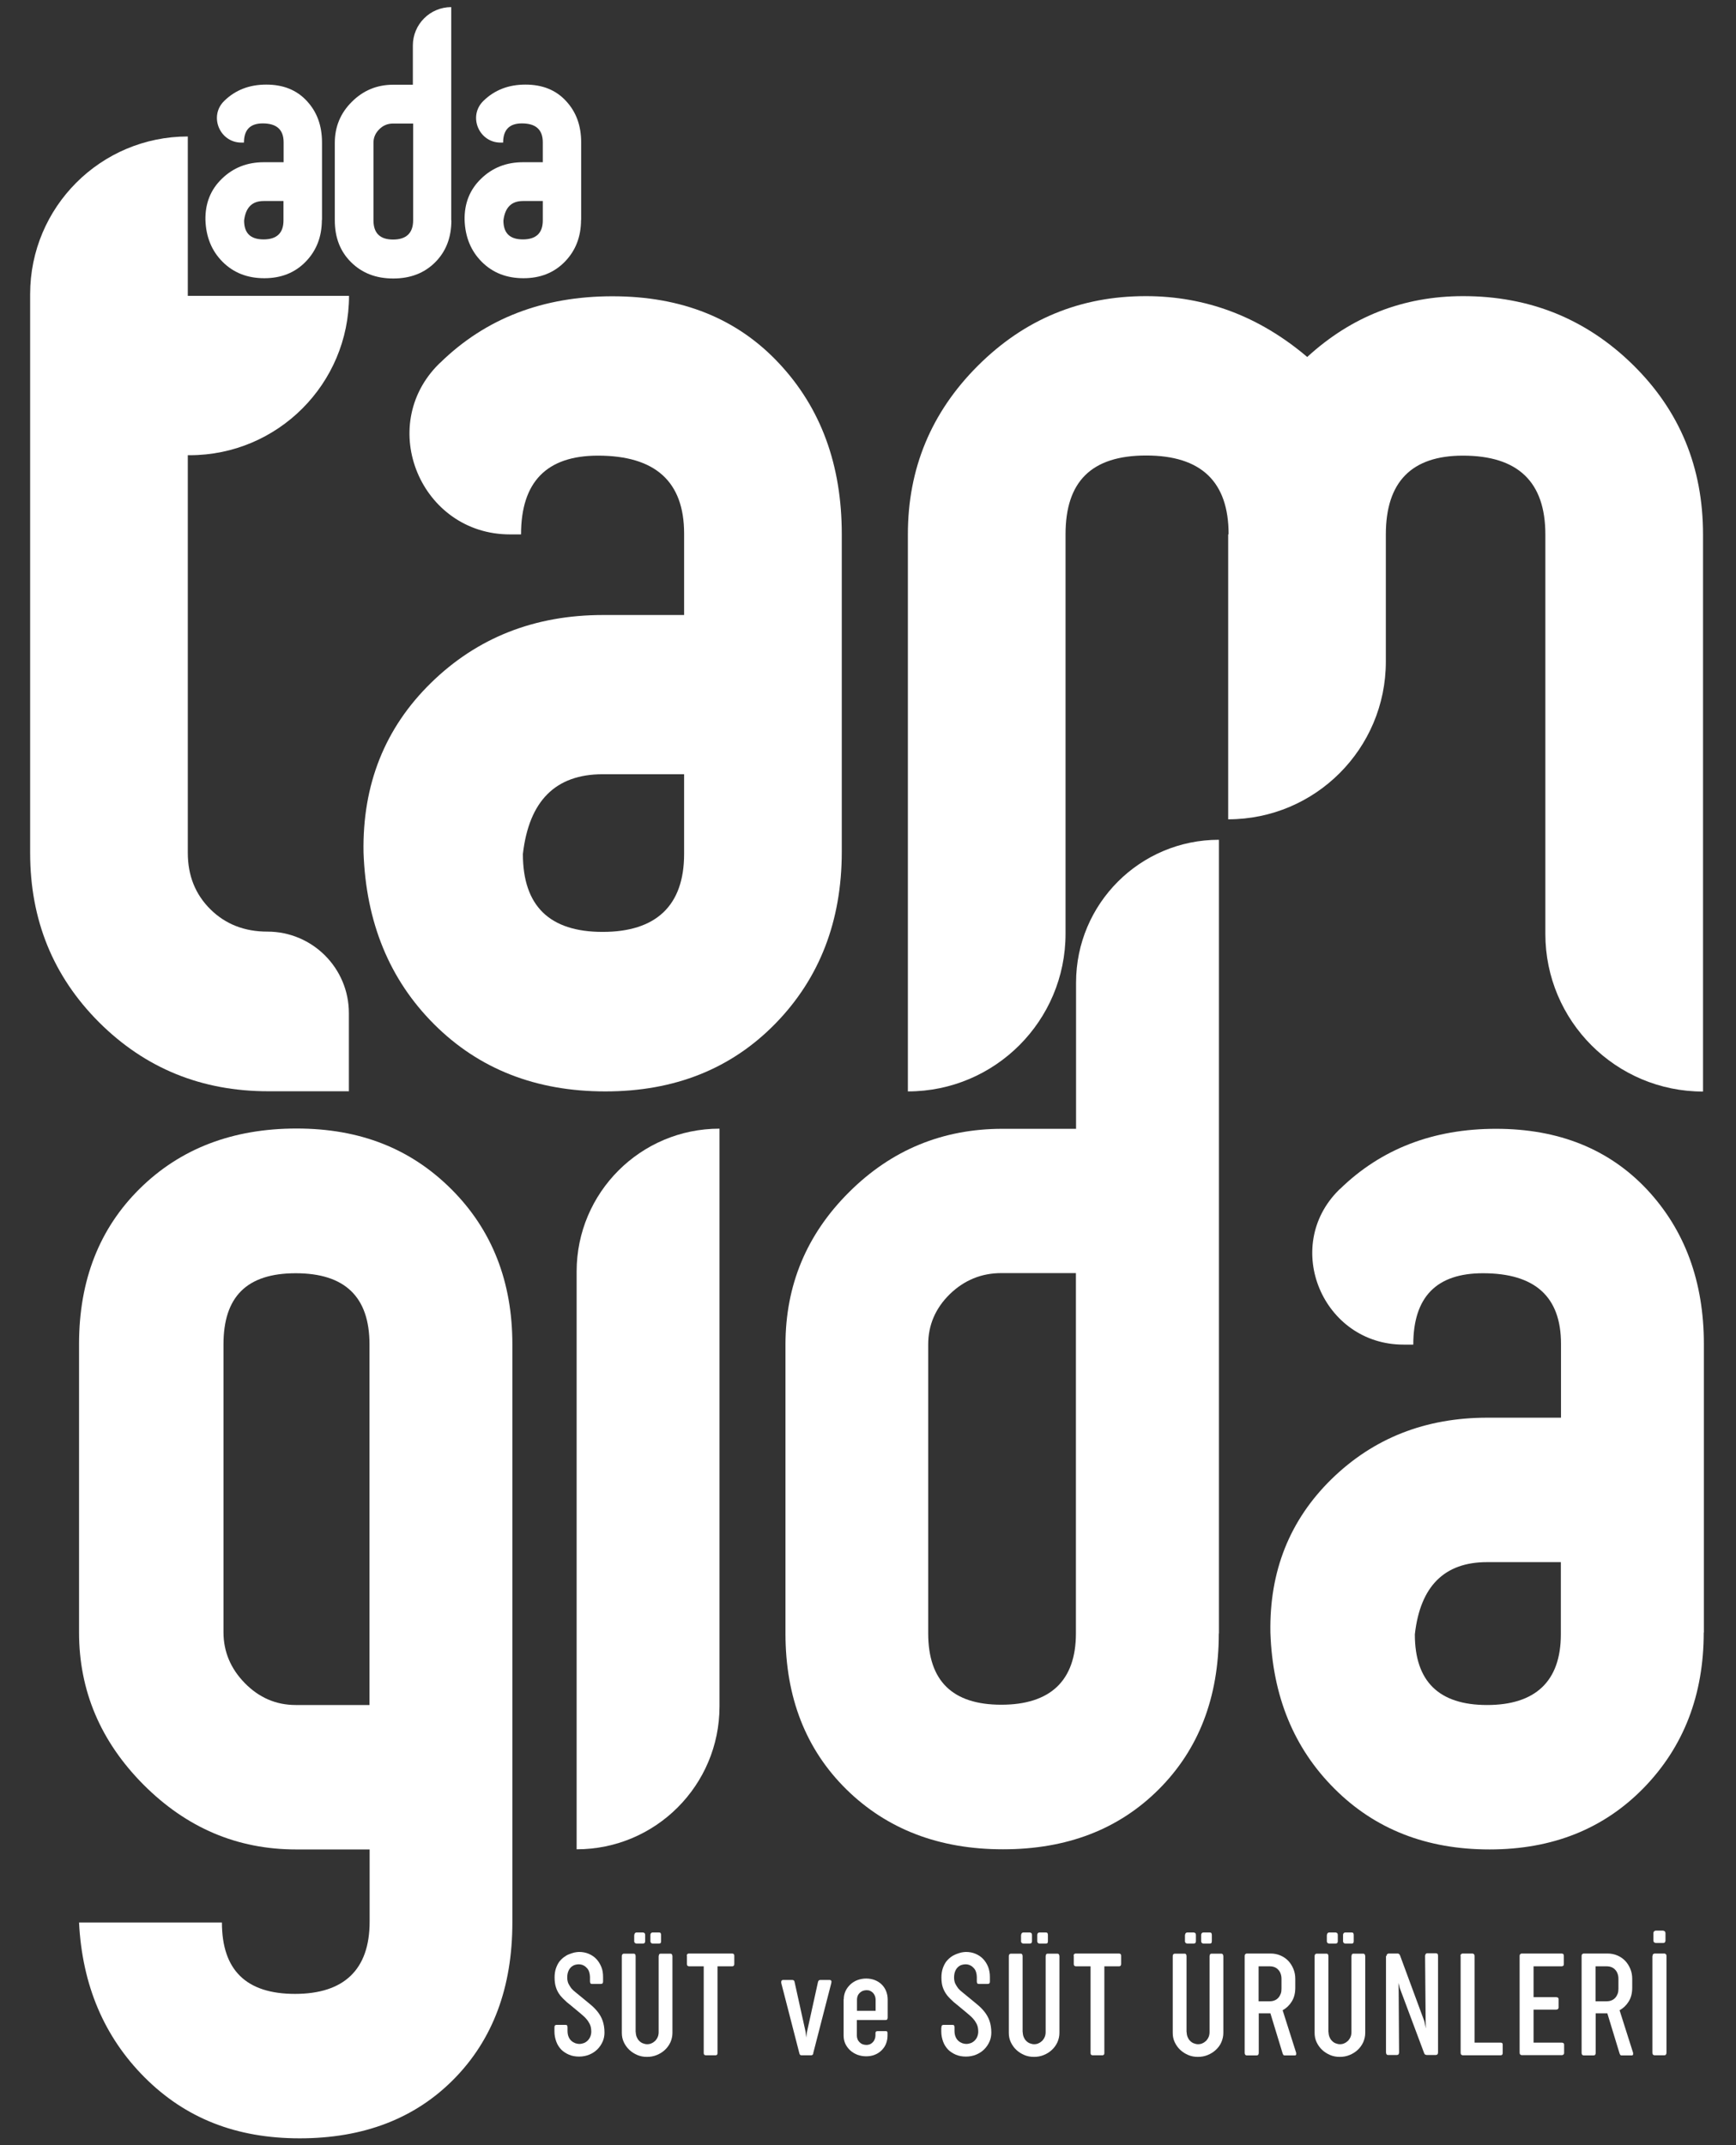
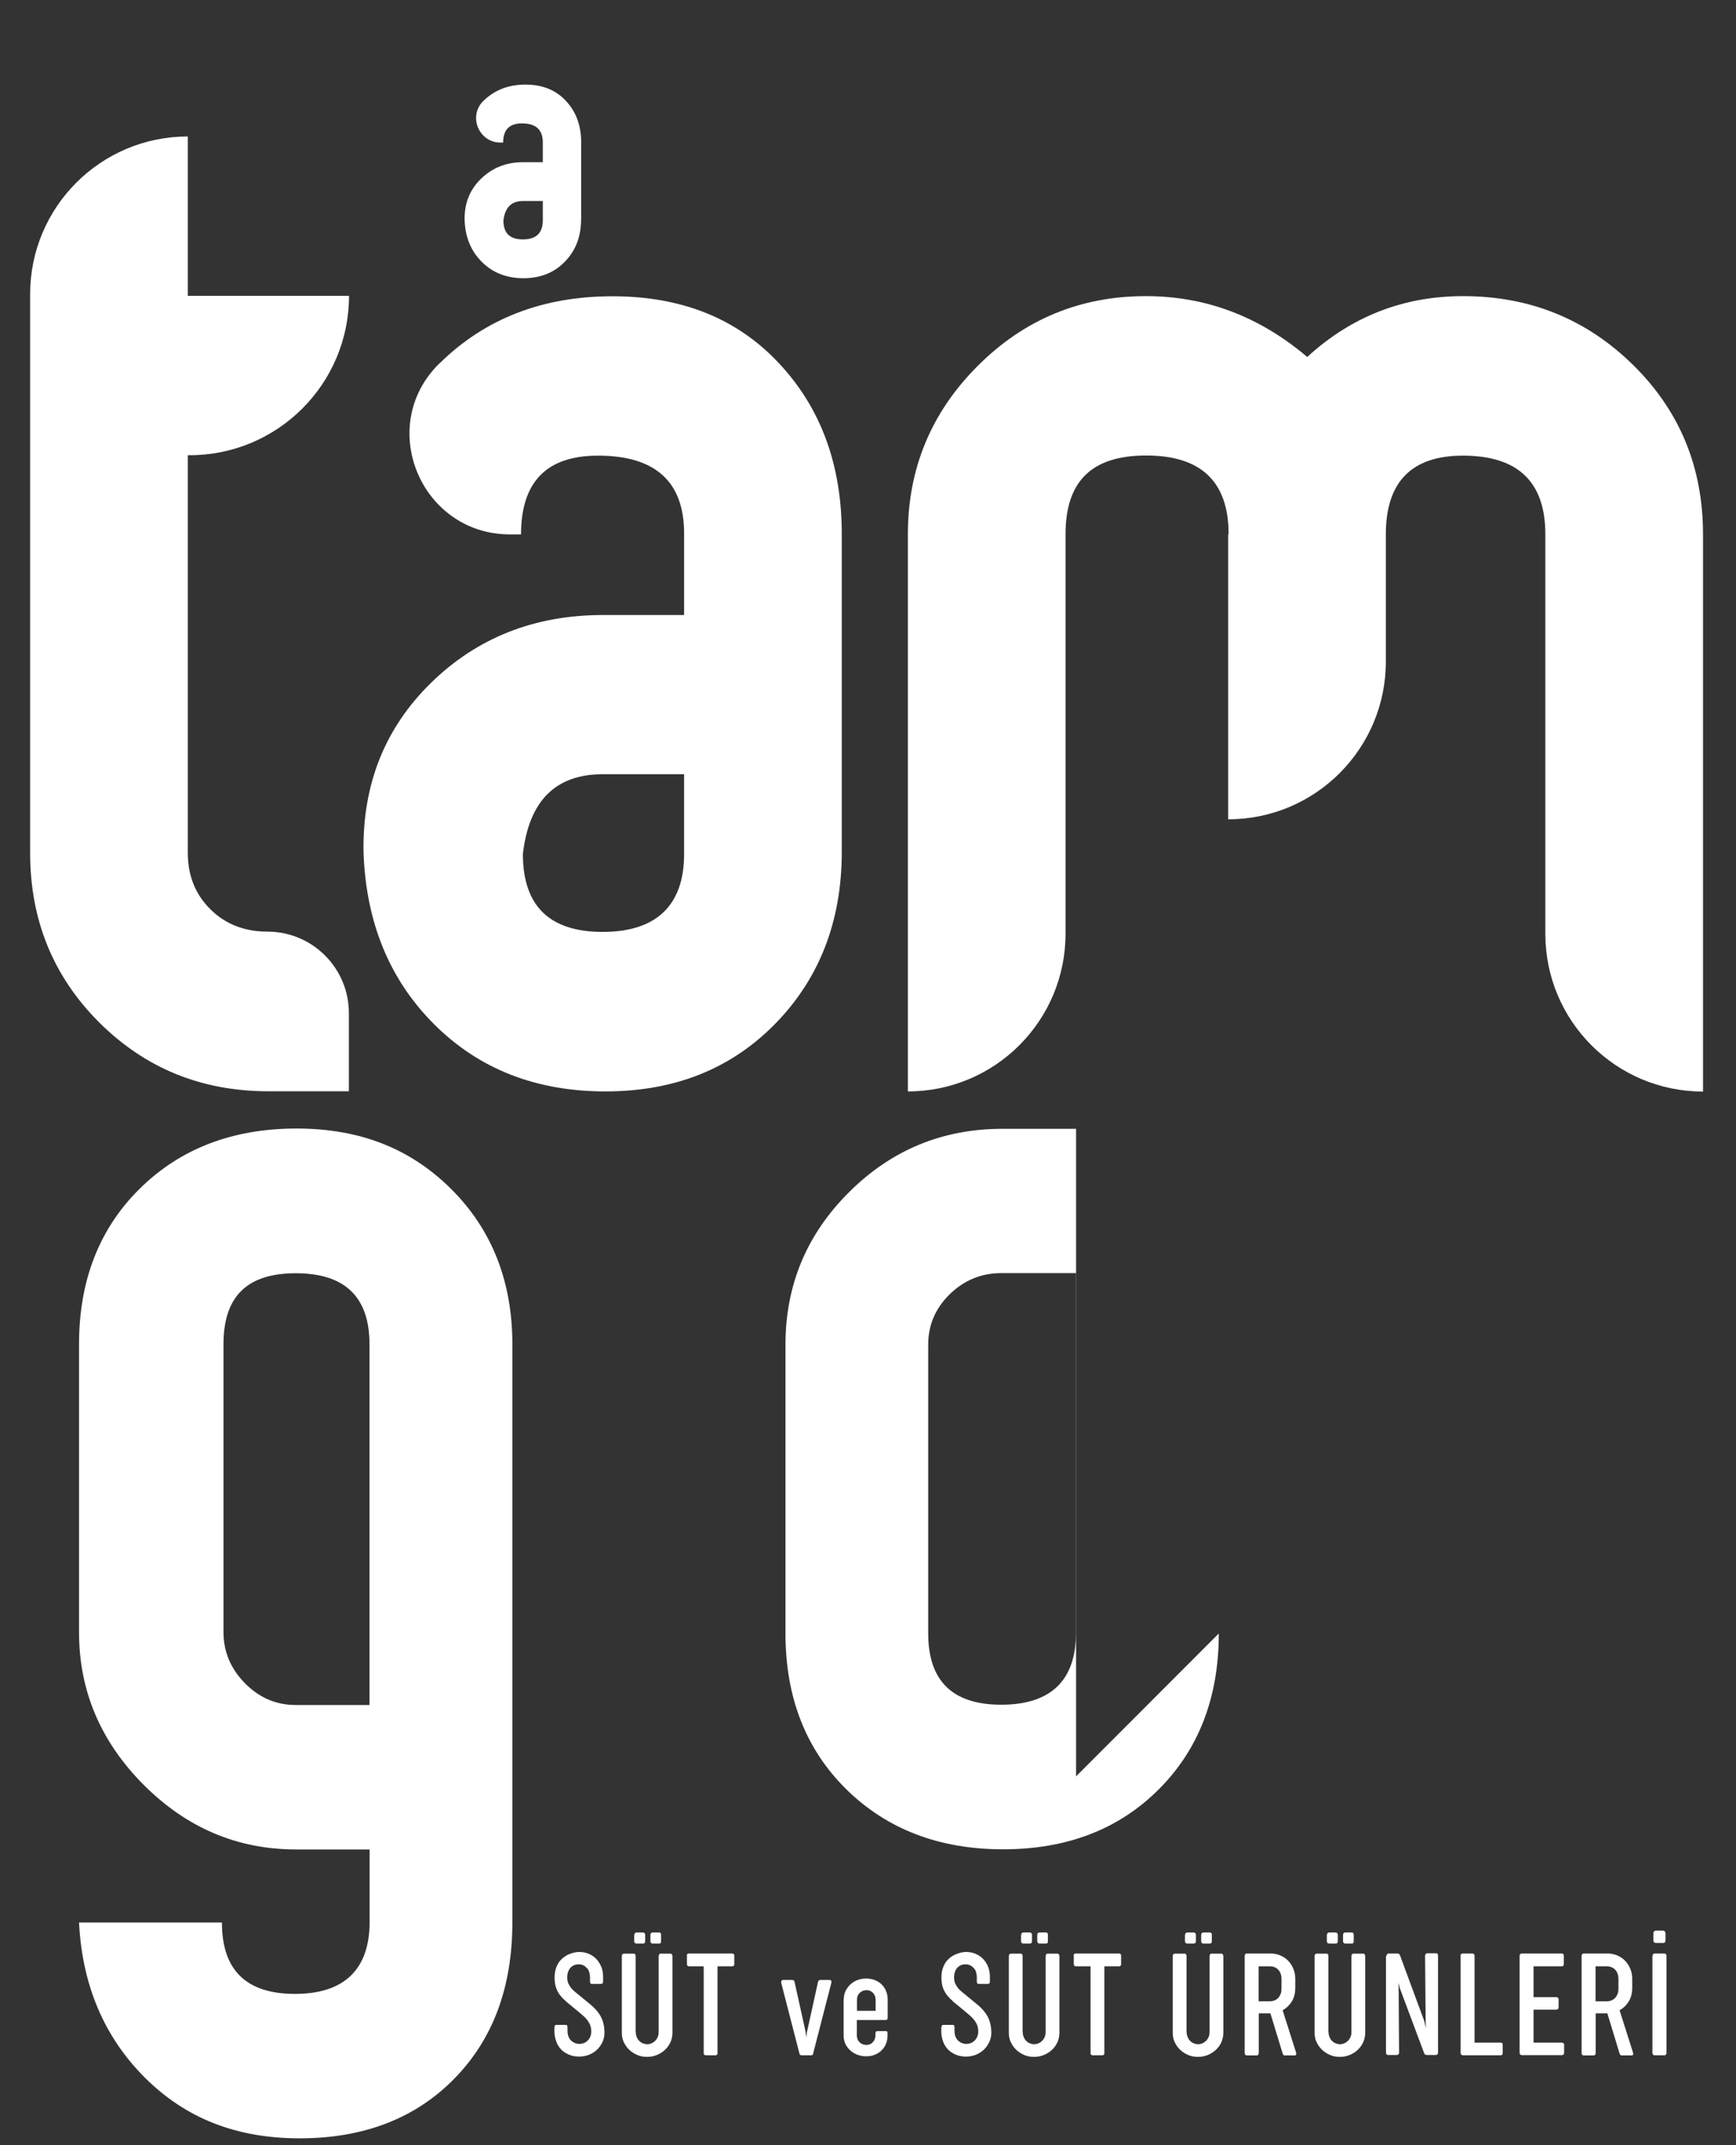
<svg xmlns="http://www.w3.org/2000/svg" id="Layer_1" version="1.1" viewBox="0 0 122.11 150.9">
  <rect x="0" y="0" width="122.11" height="150.9" fill="#333333" stroke="none" />
  <defs>
    <style>
      .st0 {
        fill: #fff;
      }
    </style>
  </defs>
  <g>
    <path class="st0" d="M39,142.64c0-.07,0-.12.03-.16.02-.03.06-.05.13-.05h.61c.06,0,.1.01.12.04.02.03.03.08.03.14v.24c0,.17.03.32.08.43.05.12.12.21.2.28.08.07.17.12.27.16.1.03.19.05.27.05.11,0,.22-.02.33-.06.1-.04.19-.1.27-.18.08-.08.14-.17.18-.27s.07-.22.07-.34c0-.17-.02-.31-.06-.43-.04-.12-.11-.24-.19-.36-.09-.12-.2-.24-.34-.36-.14-.12-.31-.27-.51-.43-.23-.19-.43-.36-.62-.51-.18-.16-.34-.32-.47-.48-.13-.17-.23-.35-.29-.55-.07-.2-.1-.44-.1-.71,0-.23.03-.44.09-.62.06-.18.14-.34.23-.47.1-.13.21-.24.33-.33.12-.09.24-.16.37-.21.13-.05.25-.09.37-.12.12-.02.23-.04.32-.04.25,0,.48.04.69.13s.39.21.54.37c.15.16.26.34.35.56s.12.45.12.7v.31c0,.07-.01.11-.04.14-.02.03-.07.04-.14.04h-.6c-.06,0-.1-.02-.11-.05-.02-.03-.03-.08-.03-.14v-.3c0-.11-.02-.22-.05-.33-.03-.11-.08-.2-.15-.28-.07-.08-.15-.15-.25-.2-.1-.05-.21-.08-.34-.08-.08,0-.17.01-.27.04-.09.03-.18.08-.26.15-.08.07-.15.17-.2.29-.05.12-.08.27-.08.45,0,.16.03.3.08.42.06.12.13.23.21.34.09.1.19.2.3.28.11.09.22.18.33.27.25.2.48.39.68.56.21.17.39.35.54.54.15.19.27.4.35.63.08.23.13.51.13.83,0,.22-.04.44-.13.64-.09.2-.21.38-.37.54-.16.16-.35.28-.56.37-.22.09-.46.14-.72.14s-.5-.04-.71-.13-.4-.21-.55-.36c-.15-.16-.27-.34-.35-.56-.08-.22-.13-.45-.13-.71v-.27Z" />
    <path class="st0" d="M44.72,142.94c0,.11.02.22.06.33.04.1.09.19.17.27.07.08.16.14.25.18.1.04.21.07.32.07s.23-.02.32-.07c.1-.04.18-.11.26-.18.07-.08.13-.17.17-.27.04-.1.06-.21.06-.33v-5.33s.01-.09.03-.13c.02-.04.06-.06.11-.06h.68c.06,0,.09.02.12.06.02.04.03.09.03.13v5.38c0,.23-.05.45-.14.66-.1.21-.22.38-.39.54-.16.15-.35.27-.57.36-.22.09-.44.13-.69.13s-.47-.04-.68-.13-.4-.21-.56-.36c-.16-.15-.29-.33-.39-.54-.1-.21-.14-.43-.14-.66v-5.39c0-.06.01-.1.04-.13.02-.03.06-.05.09-.05h.7c.06,0,.09.02.11.05.02.04.03.08.03.13v5.34ZM44.62,136.11c0-.05.01-.09.04-.13.03-.03.07-.05.12-.05h.45s.09.02.11.05c.03.03.04.08.04.13v.43c0,.07-.02.11-.05.14-.03.02-.07.03-.11.03h-.45s-.07-.01-.11-.04c-.03-.03-.05-.07-.05-.13v-.45ZM45.75,136.11c0-.05.01-.09.04-.13.03-.03.07-.05.12-.05h.45c.1,0,.14.06.14.18v.43c0,.07-.01.11-.04.14-.03.02-.06.03-.1.03h-.45s-.08-.01-.11-.04c-.03-.03-.05-.07-.05-.13v-.45Z" />
    <path class="st0" d="M48.31,137.57c0-.06.01-.1.04-.12.03-.03.06-.04.1-.04h3.06s.07.01.1.04c.03.02.04.07.04.12v.57c0,.06-.01.1-.04.13-.03.03-.06.04-.1.04h-1.04v6.1c0,.06-.01.1-.04.12-.03.03-.06.04-.09.04h-.7s-.07-.01-.1-.04c-.03-.03-.04-.07-.04-.12v-6.1h-1.04s-.07-.01-.1-.04c-.03-.03-.04-.07-.04-.13v-.56Z" />
    <path class="st0" d="M57.21,144.43c-.01.05-.03.09-.06.11-.03.02-.06.03-.1.03h-.67c-.08,0-.13-.04-.15-.13l-1.27-4.93c-.02-.08-.01-.14.01-.18.03-.04.06-.06.11-.06h.64c.1,0,.16.05.17.14l.78,3.53.04.38.05-.38.78-3.54s.03-.08.06-.1c.03-.02.07-.03.11-.03h.63c.07,0,.11.02.13.06.02.04.02.1,0,.17l-1.27,4.93Z" />
    <path class="st0" d="M59.35,140.63c0-.2.04-.39.12-.57.08-.18.2-.33.34-.47.14-.13.31-.24.5-.31s.4-.11.62-.11.42.04.61.11c.19.08.35.18.48.31.13.13.24.29.31.47.07.18.11.37.11.57v1.3s-.01.09-.04.12c-.03.03-.07.04-.12.04h-2.01v1.1c0,.09.02.17.05.25.03.08.08.15.14.21.06.06.13.11.21.14s.17.05.27.05.18-.02.26-.05c.08-.04.15-.09.2-.15.06-.06.1-.13.13-.21.03-.08.05-.16.05-.25v-.19s.01-.07.04-.09c.03-.02.06-.03.1-.03h.59s.06,0,.08.02c.02.02.04.05.04.11v.19c0,.2-.04.39-.11.57s-.18.33-.31.46c-.13.13-.29.24-.48.31-.19.08-.39.11-.61.11s-.42-.04-.62-.11c-.19-.08-.36-.18-.5-.31-.14-.13-.26-.29-.34-.46-.08-.18-.12-.37-.12-.57v-2.57ZM60.28,141.44h1.31v-.8c0-.09-.02-.17-.05-.25-.03-.08-.08-.15-.13-.21-.06-.06-.13-.11-.2-.14-.08-.04-.17-.05-.26-.05s-.19.02-.27.05c-.08.04-.15.08-.21.14-.06.06-.11.13-.14.21-.03.08-.05.16-.05.25v.8Z" />
    <path class="st0" d="M66.22,142.64c0-.07,0-.12.03-.16.02-.03.06-.05.13-.05h.61c.06,0,.1.01.12.04.02.03.03.08.03.14v.24c0,.17.03.32.08.43.05.12.12.21.2.28.08.07.17.12.27.16.1.03.19.05.27.05.11,0,.22-.02.33-.06.1-.04.19-.1.27-.18s.14-.17.18-.27.07-.22.07-.34c0-.17-.02-.31-.06-.43-.04-.12-.11-.24-.19-.36-.09-.12-.2-.24-.34-.36-.14-.12-.31-.27-.51-.43-.23-.19-.43-.36-.62-.51-.18-.16-.34-.32-.47-.48-.13-.17-.23-.35-.3-.55-.07-.2-.1-.44-.1-.71,0-.23.03-.44.09-.62.06-.18.14-.34.23-.47.1-.13.21-.24.33-.33.12-.09.25-.16.37-.21.13-.05.25-.09.37-.12.12-.02.23-.04.32-.04.25,0,.48.04.69.13s.39.21.54.37.26.34.35.56c.08.22.12.45.12.7v.31c0,.07-.01.11-.04.14-.02.03-.07.04-.14.04h-.6c-.06,0-.1-.02-.11-.05-.02-.03-.03-.08-.03-.14v-.3c0-.11-.02-.22-.05-.33-.03-.11-.08-.2-.15-.28-.07-.08-.15-.15-.25-.2-.1-.05-.21-.08-.34-.08-.08,0-.17.01-.27.04-.1.03-.18.08-.26.15-.08.07-.15.17-.2.29-.05.12-.08.27-.08.45,0,.16.03.3.08.42.06.12.13.23.21.34.09.1.19.2.3.28.11.09.22.18.33.27.25.2.48.39.68.56.21.17.39.35.54.54.15.19.27.4.35.63.08.23.13.51.13.83,0,.22-.04.44-.13.64-.09.2-.21.38-.37.54-.16.16-.35.28-.56.37-.22.09-.46.14-.72.14s-.5-.04-.71-.13-.4-.21-.55-.36c-.15-.16-.27-.34-.35-.56-.08-.22-.13-.45-.13-.71v-.27Z" />
    <path class="st0" d="M71.94,142.94c0,.11.02.22.06.33.04.1.09.19.17.27.07.08.16.14.25.18.1.04.21.07.32.07s.23-.02.32-.07c.1-.04.18-.11.26-.18.07-.08.13-.17.17-.27.04-.1.06-.21.06-.33v-5.33s.01-.09.03-.13c.02-.04.06-.06.11-.06h.68c.06,0,.09.02.12.06.02.04.03.09.03.13v5.38c0,.23-.05.45-.14.66-.1.21-.22.38-.39.54-.16.15-.35.27-.57.36-.22.09-.44.13-.69.13s-.47-.04-.68-.13-.4-.21-.56-.36c-.16-.15-.29-.33-.39-.54s-.14-.43-.14-.66v-5.39c0-.06.01-.1.04-.13.02-.03.06-.05.09-.05h.7c.06,0,.09.02.11.05.02.04.03.08.03.13v5.34ZM71.83,136.11c0-.05.01-.09.04-.13.03-.03.07-.05.12-.05h.45s.09.02.11.05c.03.03.04.08.04.13v.43c0,.07-.02.11-.05.14-.03.02-.07.03-.11.03h-.45s-.07-.01-.11-.04c-.03-.03-.05-.07-.05-.13v-.45ZM72.96,136.11c0-.05.01-.09.04-.13.03-.03.07-.05.12-.05h.45c.1,0,.14.06.14.18v.43c0,.07-.01.11-.04.14-.03.02-.06.03-.1.03h-.45s-.08-.01-.11-.04c-.03-.03-.05-.07-.05-.13v-.45Z" />
    <path class="st0" d="M75.52,137.57c0-.06.01-.1.04-.12.03-.03.06-.04.1-.04h3.06s.07.01.1.04c.03.02.04.07.04.12v.57c0,.06-.01.1-.04.13-.03.03-.06.04-.1.04h-1.04v6.1c0,.06-.01.1-.04.12-.03.03-.06.04-.09.04h-.7s-.07-.01-.1-.04c-.03-.03-.04-.07-.04-.12v-6.1h-1.04s-.07-.01-.1-.04c-.03-.03-.04-.07-.04-.13v-.56Z" />
    <path class="st0" d="M83.47,142.94c0,.11.02.22.06.33.04.1.09.19.17.27.07.08.16.14.25.18.1.04.21.07.32.07s.23-.02.32-.07c.1-.04.18-.11.26-.18.07-.08.13-.17.17-.27.04-.1.06-.21.06-.33v-5.33s.01-.09.03-.13c.02-.04.06-.06.11-.06h.68c.06,0,.09.02.12.06.02.04.03.09.03.13v5.38c0,.23-.05.45-.14.66s-.22.38-.39.54c-.16.15-.35.27-.57.36-.22.09-.44.13-.69.13s-.47-.04-.68-.13-.4-.21-.56-.36c-.16-.15-.29-.33-.39-.54-.1-.21-.14-.43-.14-.66v-5.39c0-.06.01-.1.04-.13.02-.03.06-.05.09-.05h.7c.06,0,.09.02.11.05.02.04.03.08.03.13v5.34ZM83.36,136.11c0-.05.01-.09.04-.13.03-.03.07-.05.12-.05h.45s.09.02.11.05c.03.03.04.08.04.13v.43c0,.07-.02.11-.05.14-.03.02-.07.03-.11.03h-.45s-.07-.01-.11-.04c-.03-.03-.05-.07-.05-.13v-.45ZM84.49,136.11c0-.05.01-.09.04-.13.03-.03.07-.05.12-.05h.45c.1,0,.14.06.14.18v.43c0,.07-.01.11-.04.14-.03.02-.06.03-.1.03h-.45s-.08-.01-.11-.04c-.03-.03-.05-.07-.05-.13v-.45Z" />
    <path class="st0" d="M87.55,137.59c0-.06.01-.1.04-.13.03-.03.07-.05.12-.05h1.66c.26,0,.49.05.7.14.21.09.4.22.55.38s.27.35.36.57c.09.22.13.45.13.7v.61c0,.39-.08.71-.25.98-.17.27-.38.47-.64.61l.95,2.99s.01.09,0,.13-.05.06-.09.06h-.7s-.08,0-.1-.03c-.02-.02-.04-.06-.06-.11l-.86-2.82h-.82v2.78c0,.12-.05.18-.16.18h-.67c-.1,0-.16-.06-.16-.18v-6.8ZM88.53,138.3v2.47h.78c.13,0,.25-.02.36-.07.1-.04.19-.11.26-.19.07-.08.12-.18.16-.28.04-.11.05-.23.05-.35v-.69c0-.13-.02-.25-.06-.36s-.09-.2-.17-.28c-.07-.08-.16-.14-.26-.18-.1-.04-.22-.06-.35-.06h-.77Z" />
    <path class="st0" d="M93.45,142.94c0,.11.02.22.06.33.04.1.09.19.17.27.07.08.16.14.25.18.1.04.21.07.32.07s.23-.02.32-.07c.1-.04.18-.11.26-.18.07-.08.13-.17.17-.27.04-.1.06-.21.06-.33v-5.33s.01-.09.03-.13c.02-.04.06-.06.11-.06h.68c.06,0,.09.02.12.06.02.04.03.09.03.13v5.38c0,.23-.05.45-.14.66-.1.21-.22.38-.39.54-.16.15-.35.27-.57.36-.22.09-.44.13-.69.13s-.47-.04-.68-.13-.4-.21-.56-.36c-.16-.15-.29-.33-.39-.54s-.14-.43-.14-.66v-5.39c0-.06.01-.1.04-.13.02-.03.06-.05.09-.05h.7c.06,0,.09.02.11.05.02.04.03.08.03.13v5.34ZM93.34,136.11c0-.05.01-.09.04-.13.03-.03.07-.05.12-.05h.45s.09.02.11.05c.03.03.04.08.04.13v.43c0,.07-.02.11-.05.14-.03.02-.07.03-.11.03h-.45s-.07-.01-.11-.04c-.03-.03-.05-.07-.05-.13v-.45ZM94.47,136.11c0-.05.01-.09.04-.13.03-.03.07-.05.12-.05h.45c.1,0,.14.06.14.18v.43c0,.07-.01.11-.04.14-.03.02-.06.03-.1.03h-.45s-.08-.01-.11-.04c-.03-.03-.05-.07-.05-.13v-.45Z" />
    <path class="st0" d="M97.53,137.59c0-.06.01-.1.04-.13.03-.03.07-.05.12-.05h.6s.02,0,.03,0c.01,0,.02,0,.02,0,.06.02.11.06.14.14l1.71,4.63.11.5-.02-.47-.04-4.63s.01-.09.04-.13c.03-.04.07-.06.12-.06h.6s.08.01.11.04c.03.03.04.08.04.14v6.8c0,.12-.06.18-.18.18h-.61s-.07-.01-.11-.03c-.04-.02-.06-.06-.08-.11l-1.71-4.57-.1-.37.02.4.03,4.49c0,.06-.01.1-.04.14-.02.03-.07.05-.12.05h-.6c-.06,0-.1-.02-.12-.05-.02-.03-.04-.08-.04-.14v-6.79Z" />
    <path class="st0" d="M102.73,137.59c0-.06.01-.1.04-.13.03-.03.06-.05.12-.05h.67c.05,0,.09.02.12.05.03.03.04.08.04.13v6.09h1.84s.07,0,.1.03c.03.02.04.06.04.12v.57c0,.06-.01.1-.04.13-.03.03-.06.04-.1.04h-2.65c-.06,0-.1-.02-.13-.05-.03-.03-.04-.08-.04-.14v-6.79Z" />
    <path class="st0" d="M106.89,137.59c0-.06.01-.1.04-.13.03-.03.07-.05.12-.05h2.81s.07.01.1.04.04.07.04.13v.57c0,.06-.01.1-.04.12s-.06.04-.1.04h-1.99v2.17h1.6s.07.01.11.03c.03.02.05.06.05.12v.57c0,.06-.02.1-.05.12-.03.02-.07.04-.11.04h-1.6v2.32h2s.07.01.1.03.05.06.05.12v.57c0,.06-.02.1-.05.12-.03.02-.07.04-.1.04h-2.81c-.06,0-.1-.02-.13-.05-.03-.03-.04-.08-.04-.14v-6.79Z" />
    <path class="st0" d="M111.25,137.59c0-.06.01-.1.04-.13.03-.03.07-.05.12-.05h1.66c.26,0,.49.05.7.14.21.09.4.22.55.38.15.16.27.35.36.57.09.22.13.45.13.7v.61c0,.39-.08.71-.25.98-.17.27-.38.47-.64.61l.95,2.99s.01.09,0,.13c-.02.04-.05.06-.09.06h-.7s-.08,0-.1-.03c-.02-.02-.04-.06-.06-.11l-.86-2.82h-.82v2.78c0,.12-.05.18-.16.18h-.67c-.1,0-.16-.06-.16-.18v-6.8ZM112.23,138.3v2.47h.78c.13,0,.25-.02.36-.07.1-.04.19-.11.26-.19.07-.08.12-.18.16-.28.04-.11.05-.23.05-.35v-.69c0-.13-.02-.25-.06-.36-.04-.11-.09-.2-.17-.28-.07-.08-.16-.14-.26-.18-.1-.04-.22-.06-.35-.06h-.77Z" />
    <path class="st0" d="M116.24,137.59c0-.06.01-.1.04-.13.03-.03.07-.05.12-.05h.66c.05,0,.09.02.12.05.03.03.04.08.04.13v6.79c0,.06-.01.1-.04.14-.02.03-.06.05-.12.05h-.66c-.06,0-.1-.02-.13-.05-.03-.03-.04-.08-.04-.14v-6.79ZM116.3,135.99c0-.06.02-.11.05-.14s.07-.05.13-.05h.5s.09.02.12.05c.03.03.05.08.05.15v.48c0,.07-.02.12-.05.15-.03.03-.07.04-.12.04h-.5s-.08-.01-.12-.04c-.04-.03-.06-.08-.06-.15v-.49Z" />
  </g>
  <path class="st0" d="M24.55,76.76h-5.67c-4.71,0-8.67-1.62-11.91-4.85-3.23-3.23-4.85-7.2-4.85-11.91V20.69c0-6.12,4.96-11.09,11.09-11.09h0v11.21h11.34c0,6.19-5.02,11.21-11.21,11.21h-.13v27.97c0,1.6.53,2.92,1.59,3.97,1.06,1.05,2.4,1.57,4.01,1.57h0c3.17,0,5.73,2.57,5.73,5.73v5.48Z" />
  <path class="st0" d="M59.21,59.92c0,4.86-1.56,8.89-4.66,12.07-3.11,3.19-7.1,4.78-11.97,4.78s-8.88-1.57-12.03-4.71c-3.15-3.14-4.81-7.18-4.98-12.11-.08-4.77,1.5-8.74,4.75-11.92,3.25-3.18,7.29-4.77,12.1-4.77h5.7v-5.73c0-3.65-2.02-5.48-6.06-5.48-3.61,0-5.41,1.85-5.41,5.54h-.78c-6.26,0-9.44-7.6-4.99-12,.03-.03.06-.06.1-.09,3.19-3.11,7.22-4.66,12.1-4.66s8.78,1.57,11.72,4.72c2.94,3.14,4.41,7.14,4.41,12.01v22.38ZM48.12,60.07v-5.61h-5.73c-3.31,0-5.18,1.87-5.61,5.61,0,3.65,1.87,5.48,5.61,5.48s5.73-1.83,5.73-5.48Z" />
  <path class="st0" d="M86.42,37.58c0-3.7-1.93-5.54-5.8-5.54s-5.67,1.85-5.67,5.54v28.1c0,6.12-4.96,11.09-11.09,11.09h0v-39.19c0-4.62,1.64-8.57,4.91-11.84,3.28-3.28,7.22-4.91,11.84-4.91,4.2,0,7.98,1.43,11.34,4.28,3.11-2.85,6.76-4.28,10.96-4.28,4.7,0,8.69,1.62,11.97,4.85,3.28,3.23,4.91,7.2,4.91,11.91v39.19h0c-6.12,0-11.09-4.96-11.09-11.09v-28.1c0-3.7-1.93-5.54-5.8-5.54-3.61,0-5.42,1.85-5.42,5.54v8.95c0,6.12-4.96,11.09-11.09,11.09v-20.04Z" />
  <path class="st0" d="M36.04,135.22c0,4.57-1.37,8.24-4.11,11.02-2.74,2.78-6.36,4.17-10.85,4.17s-8.05-1.43-10.9-4.28c-2.85-2.85-4.4-6.49-4.62-10.9h10.05c0,3.35,1.71,5.02,5.14,5.02s5.25-1.69,5.25-5.08v-5.08h-5.17c-4.14,0-7.71-1.52-10.74-4.56-3.02-3.04-4.53-6.61-4.53-10.71v-20.28c0-4.48,1.43-8.13,4.28-10.94,2.85-2.81,6.53-4.22,11.02-4.22s8.05,1.43,10.9,4.28c2.85,2.85,4.28,6.49,4.28,10.9v40.64ZM25.99,119.92v-25.36c0-3.34-1.73-5-5.19-5s-5.08,1.67-5.08,5v20.25c0,1.36.5,2.56,1.5,3.58,1,1.02,2.19,1.54,3.58,1.54h5.19Z" />
-   <path class="st0" d="M40.56,130.08h0v-40.64c0-5.55,4.5-10.05,10.05-10.05h0v40.64c0,5.55-4.5,10.05-10.05,10.05Z" />
-   <path class="st0" d="M85.73,114.9c0,4.49-1.41,8.15-4.22,10.96-2.82,2.82-6.47,4.22-10.96,4.22s-8.16-1.41-11.02-4.22c-2.85-2.81-4.28-6.47-4.28-10.96v-20.32c0-4.18,1.49-7.76,4.48-10.73,2.98-2.97,6.58-4.45,10.79-4.45h5.17v-10.28c0-5.55,4.5-10.05,10.05-10.05h0v55.83ZM75.68,114.9v-25.35h-5.25c-1.4,0-2.61.5-3.62,1.48-1.01.99-1.52,2.17-1.52,3.54v20.32c0,3.35,1.71,5.02,5.14,5.02s5.25-1.67,5.25-5.02Z" />
-   <path class="st0" d="M119.84,114.82c0,4.41-1.41,8.05-4.22,10.94-2.82,2.89-6.43,4.33-10.85,4.33s-8.05-1.42-10.9-4.27c-2.85-2.84-4.36-6.5-4.51-10.98-.08-4.32,1.36-7.92,4.3-10.8,2.95-2.88,6.6-4.32,10.97-4.32h5.17v-5.2c0-3.31-1.83-4.96-5.49-4.96-3.27,0-4.9,1.67-4.9,5.02h-.69c-5.67,0-8.57-6.89-4.54-10.88.03-.03.06-.06.09-.08,2.89-2.81,6.55-4.22,10.96-4.22s7.95,1.43,10.62,4.27c2.66,2.85,4,6.47,4,10.88v20.28ZM109.79,114.96v-5.08h-5.19c-3,0-4.7,1.69-5.08,5.08,0,3.31,1.69,4.97,5.08,4.97s5.19-1.66,5.19-4.97Z" />
+   <path class="st0" d="M85.73,114.9c0,4.49-1.41,8.15-4.22,10.96-2.82,2.82-6.47,4.22-10.96,4.22s-8.16-1.41-11.02-4.22c-2.85-2.81-4.28-6.47-4.28-10.96v-20.32c0-4.18,1.49-7.76,4.48-10.73,2.98-2.97,6.58-4.45,10.79-4.45h5.17v-10.28h0v55.83ZM75.68,114.9v-25.35h-5.25c-1.4,0-2.61.5-3.62,1.48-1.01.99-1.52,2.17-1.52,3.54v20.32c0,3.35,1.71,5.02,5.14,5.02s5.25-1.67,5.25-5.02Z" />
  <g>
-     <path class="st0" d="M31.75,15.5c0,1.21-.38,2.19-1.14,2.95-.76.76-1.74,1.14-2.95,1.14s-2.19-.38-2.96-1.14c-.77-.76-1.15-1.74-1.15-2.95v-5.46c0-1.12.4-2.09,1.2-2.88.8-.8,1.77-1.2,2.9-1.2h1.39v-2.76c0-1.49,1.21-2.7,2.7-2.7h0v15ZM29.06,15.5v-6.81h-1.41c-.38,0-.7.13-.97.4-.27.27-.41.58-.41.95v5.46c0,.9.46,1.35,1.38,1.35s1.41-.45,1.41-1.35Z" />
-     <path class="st0" d="M22.64,15.47c0,1.18-.38,2.16-1.14,2.94-.76.78-1.73,1.16-2.91,1.16s-2.16-.38-2.93-1.15-1.17-1.75-1.21-2.95c-.02-1.16.36-2.13,1.16-2.9.79-.77,1.77-1.16,2.95-1.16h1.39v-1.4c0-.89-.49-1.33-1.47-1.33-.88,0-1.32.45-1.32,1.35h-.18c-1.52,0-2.3-1.85-1.22-2.92,0,0,.02-.02.02-.02.78-.76,1.76-1.14,2.95-1.14s2.14.38,2.85,1.15c.72.77,1.07,1.74,1.07,2.92v5.45ZM19.94,15.51v-1.37h-1.4c-.81,0-1.26.46-1.37,1.37,0,.89.45,1.33,1.37,1.33s1.4-.44,1.4-1.33Z" />
    <path class="st0" d="M40.87,15.47c0,1.18-.38,2.16-1.14,2.94-.76.78-1.73,1.16-2.91,1.16s-2.16-.38-2.93-1.15-1.17-1.75-1.21-2.95c-.02-1.16.36-2.13,1.16-2.9.79-.77,1.77-1.16,2.95-1.16h1.39v-1.4c0-.89-.49-1.33-1.47-1.33-.88,0-1.32.45-1.32,1.35h-.18c-1.52,0-2.3-1.85-1.22-2.92,0,0,.02-.02.02-.02.78-.76,1.76-1.14,2.95-1.14s2.14.38,2.85,1.15c.72.77,1.07,1.74,1.07,2.92v5.45ZM38.18,15.51v-1.37h-1.4c-.81,0-1.26.46-1.37,1.37,0,.89.45,1.33,1.37,1.33s1.4-.44,1.4-1.33Z" />
  </g>
</svg>